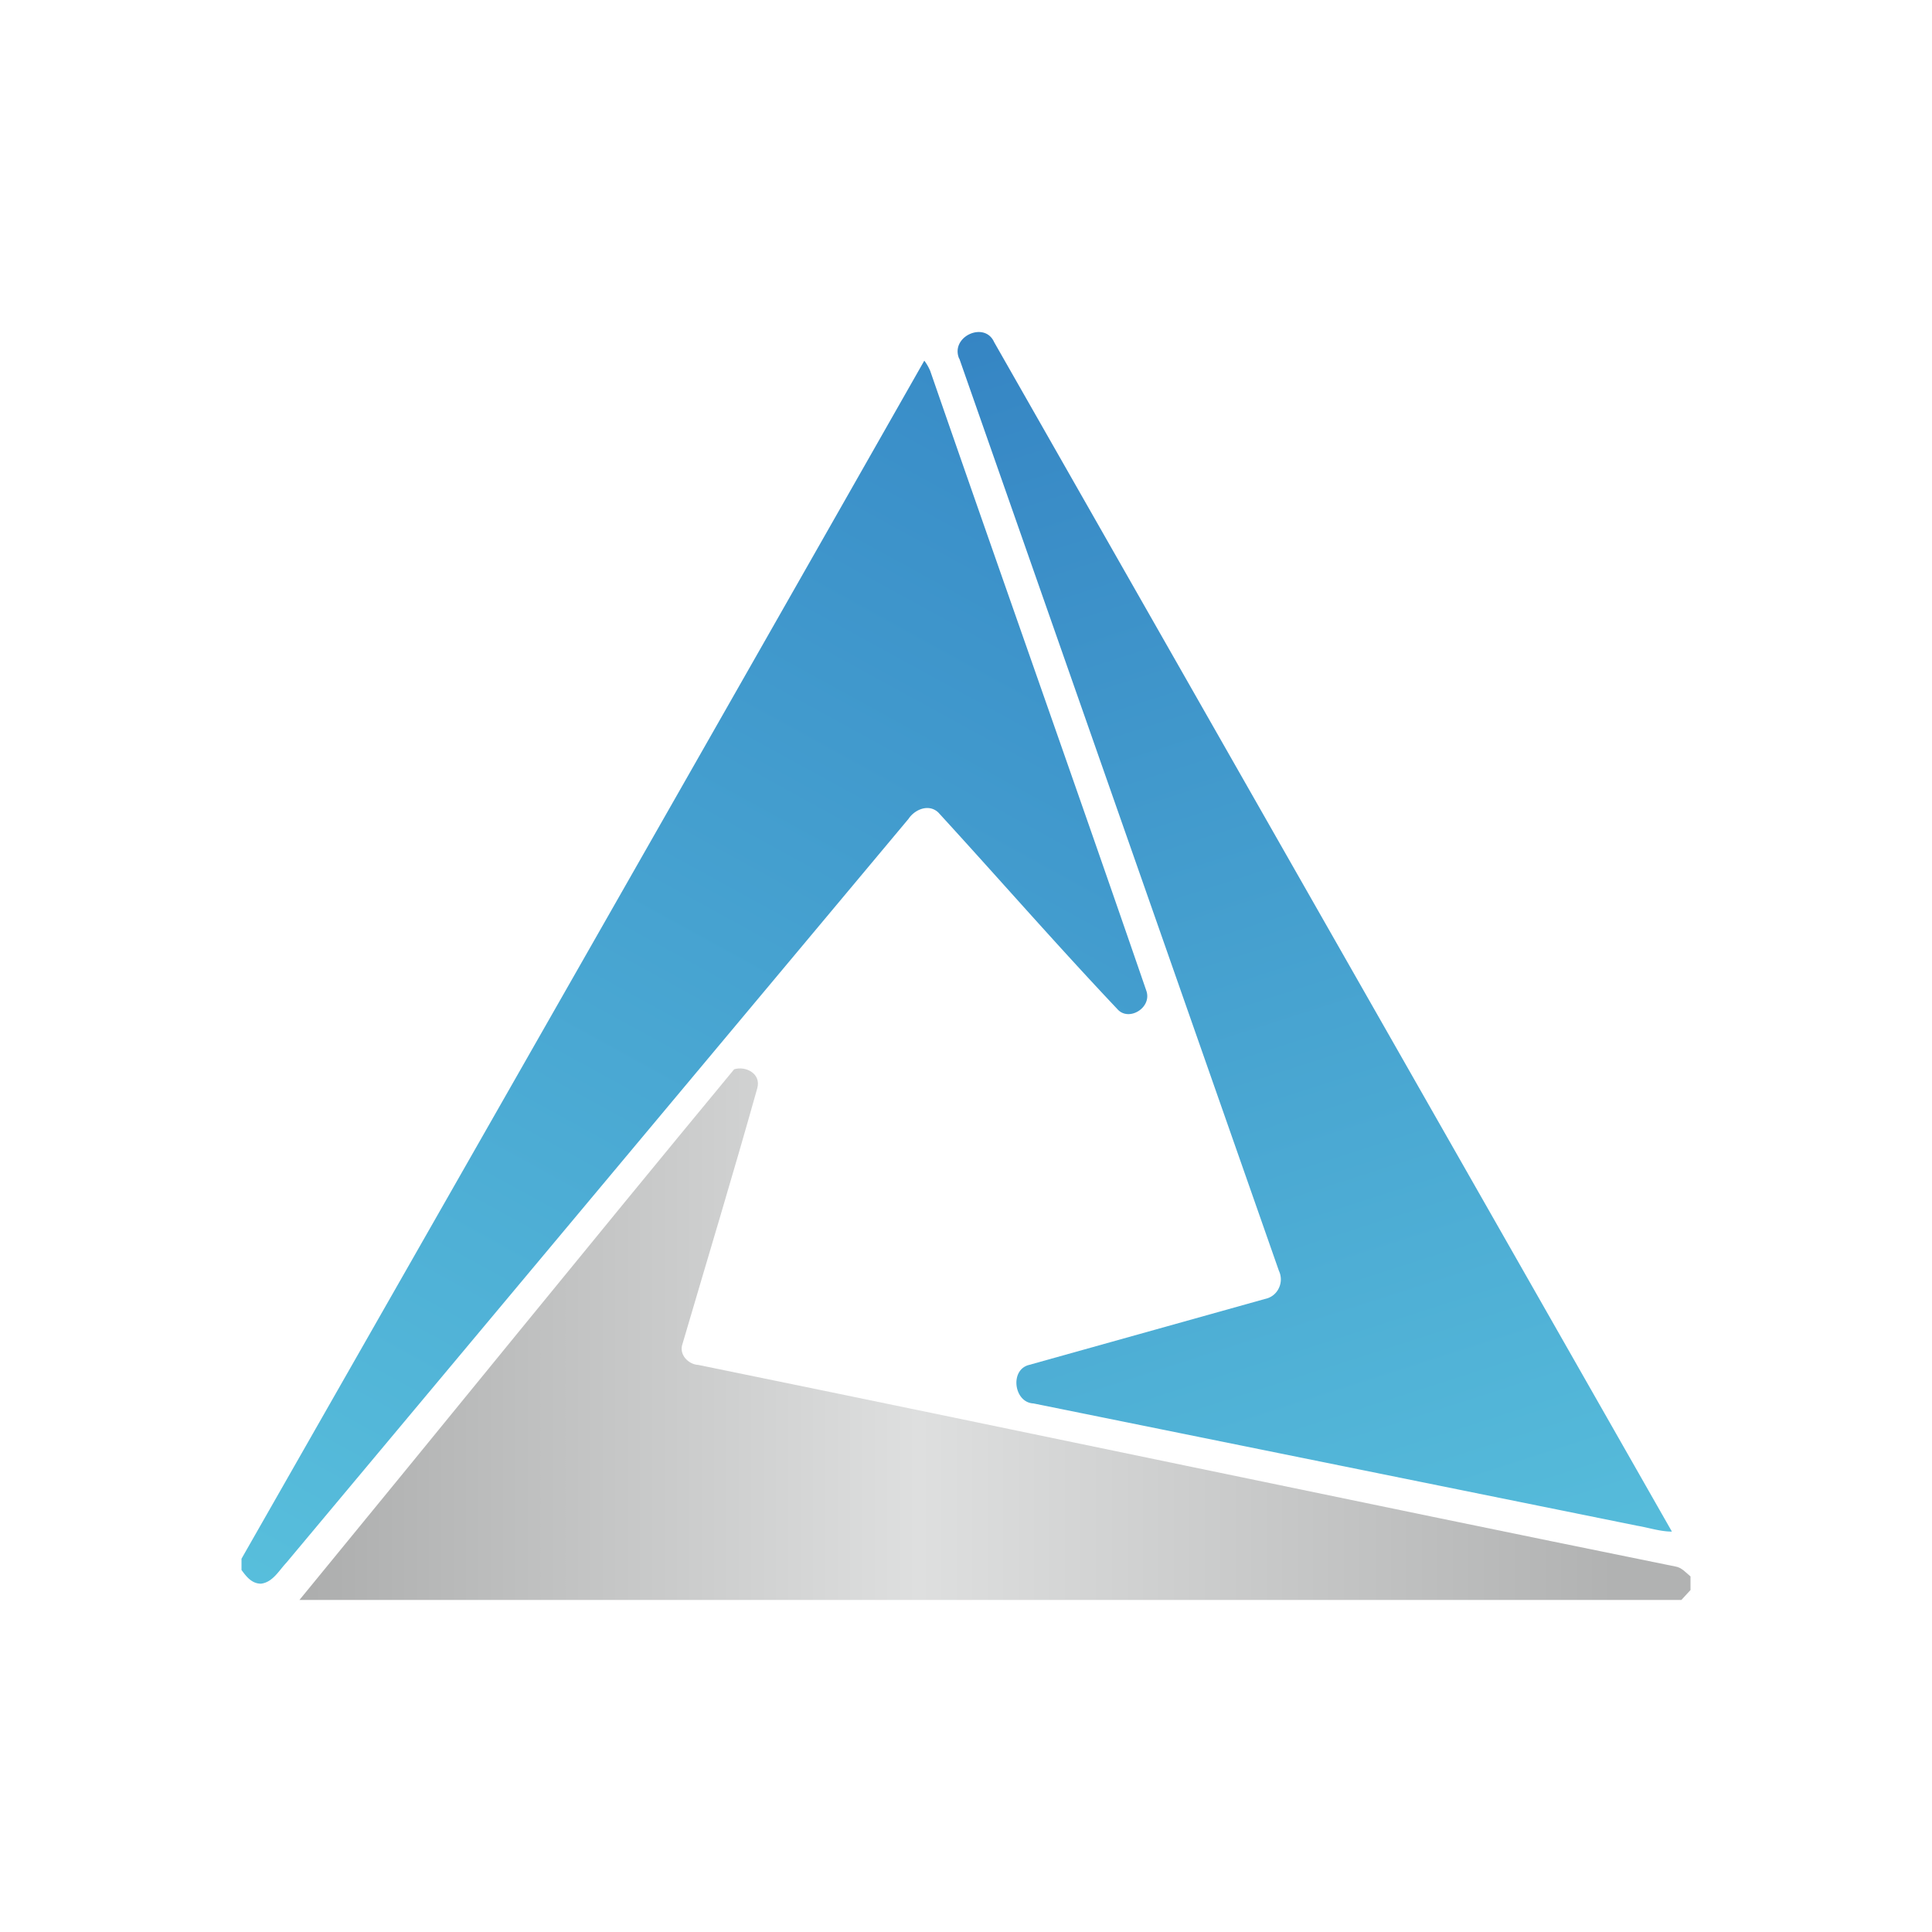
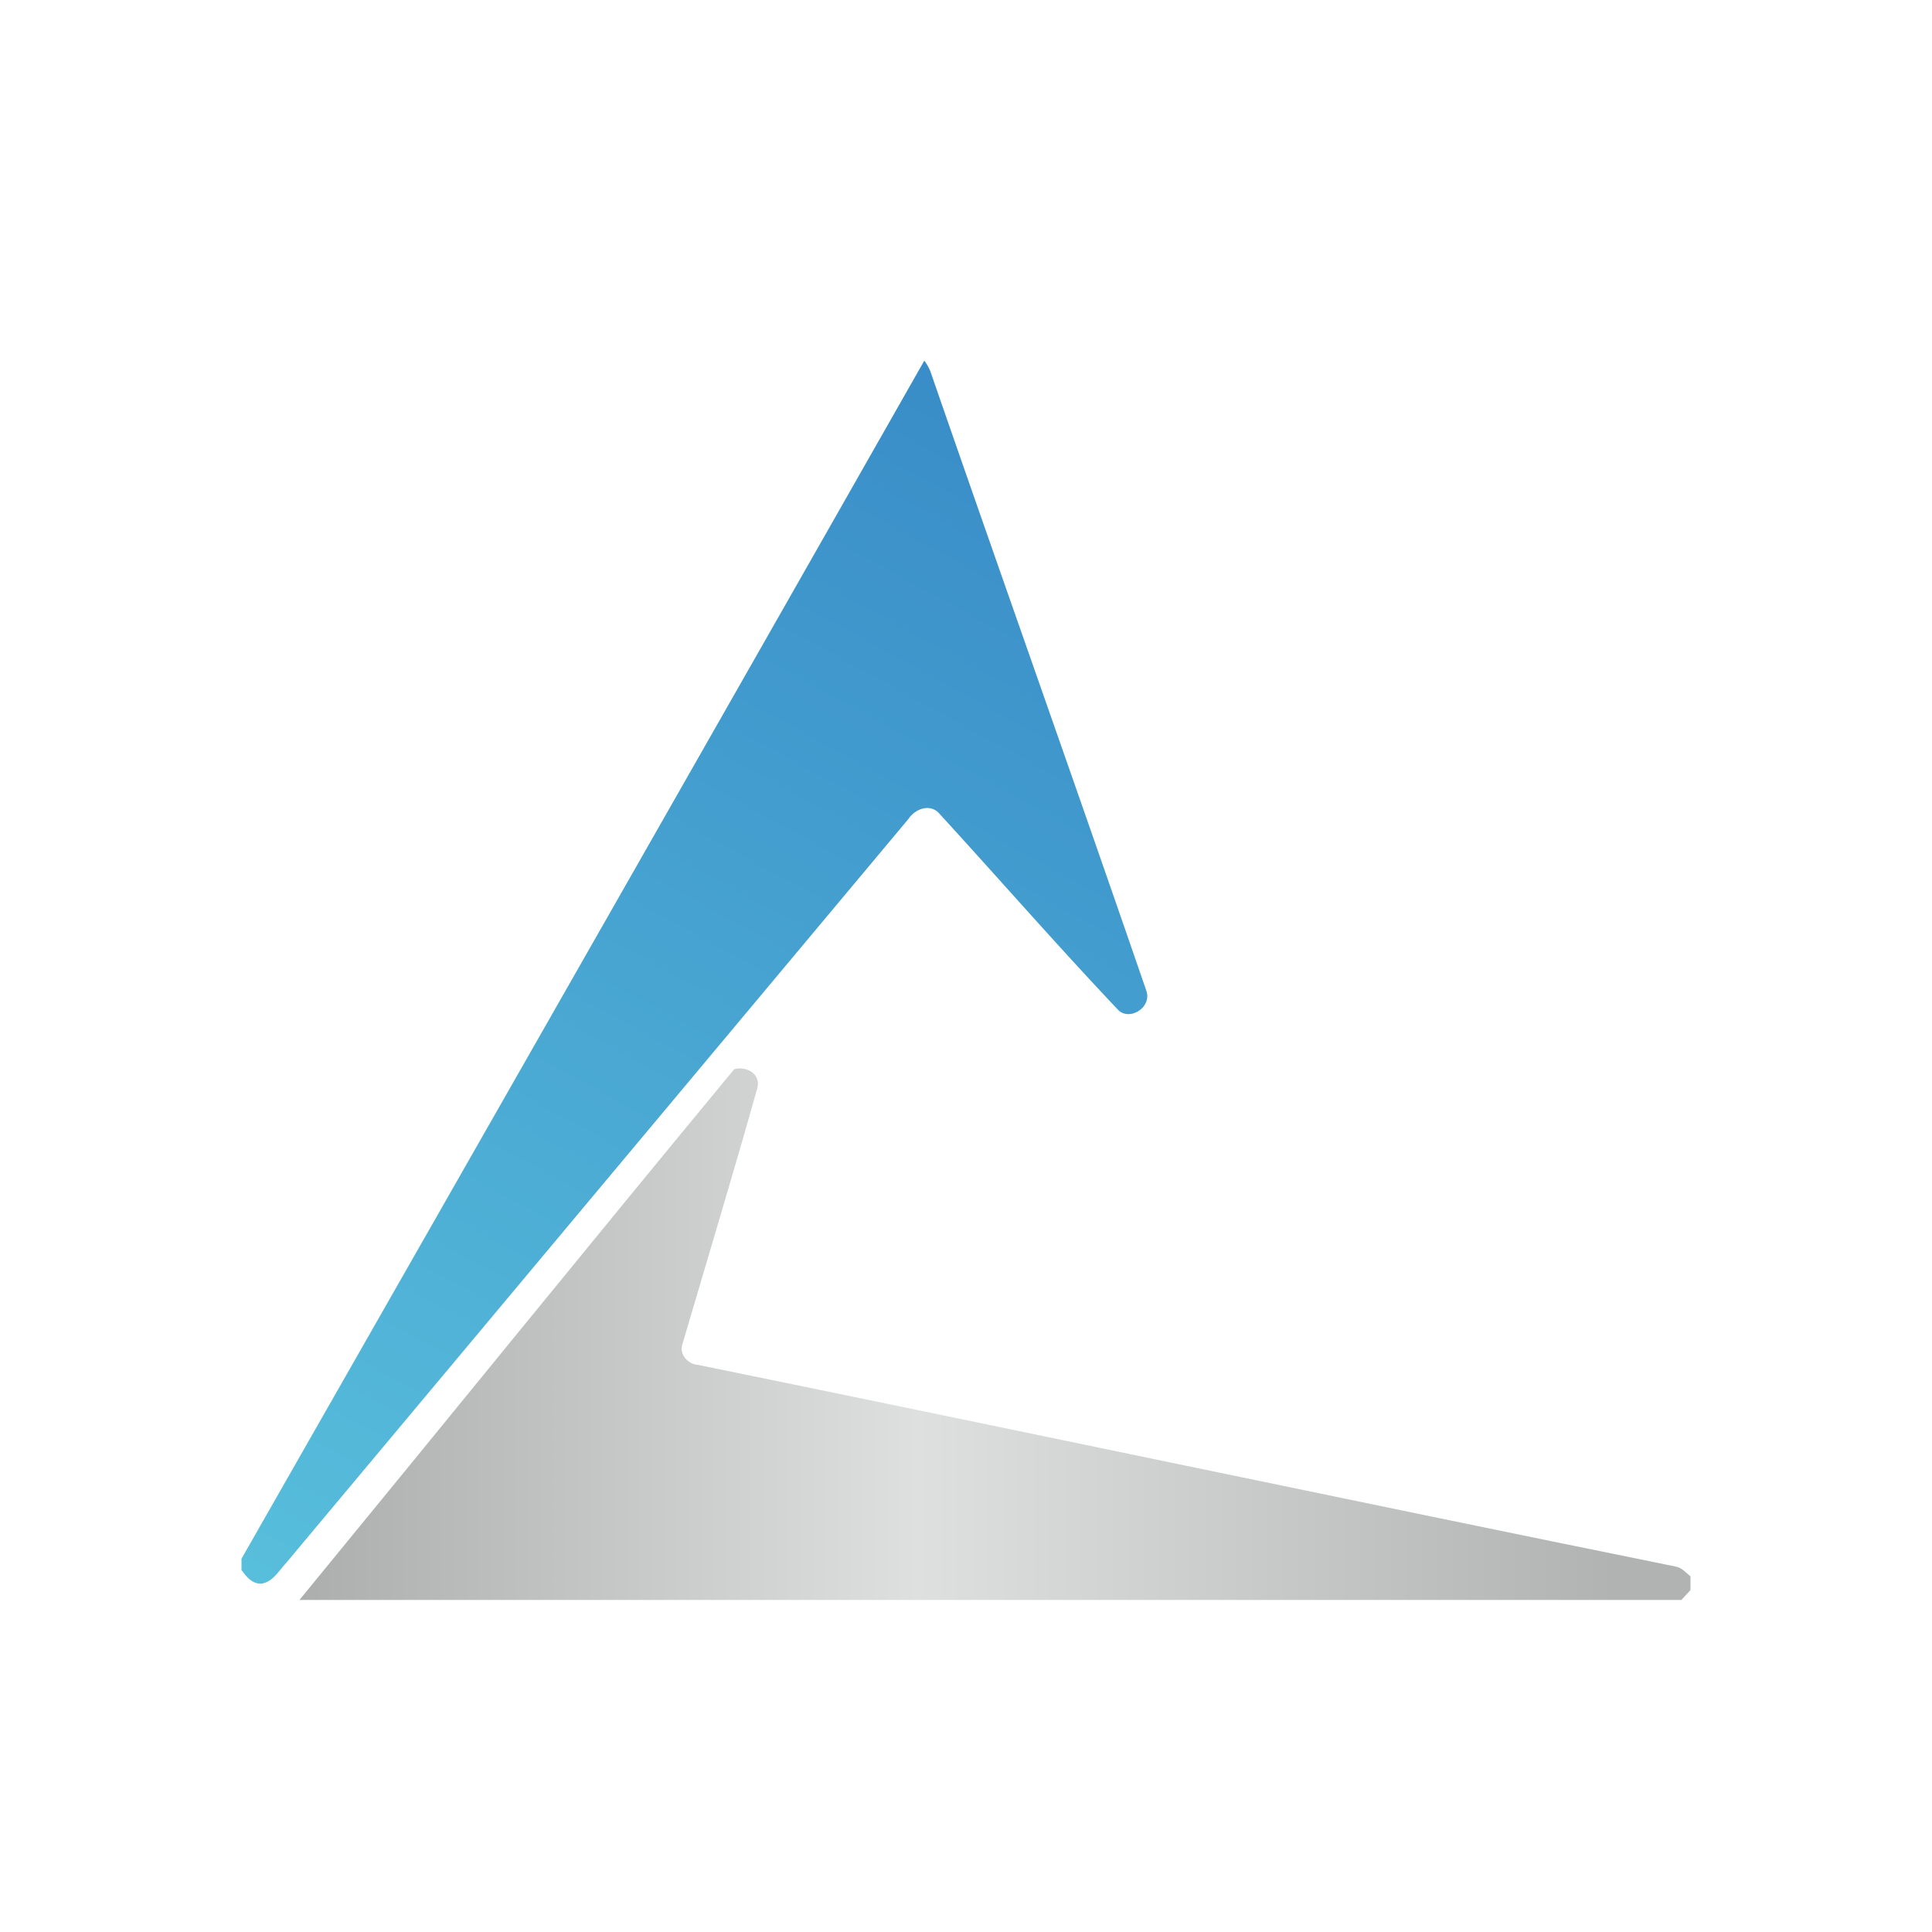
<svg xmlns="http://www.w3.org/2000/svg" width="1em" height="1em" viewBox="0 0 24 24">
  <g fill="none">
-     <path fill="url(#SVGIHaXSb4m)" d="M11.916 4.458c-.118-.276.315-.473.433-.209l8.42 14.777c-.146 0-.292-.05-.433-.073l-7.498-1.519c-.242-.01-.298-.416-.056-.478l2.936-.821a.24.24 0 0 0 .169-.135a.25.25 0 0 0 0-.214L11.916 4.452z" />
    <path fill="url(#SVGMdwDtlHm)" d="M11.482 4.48a.6.6 0 0 1 .074.129c.888 2.565 1.8 5.13 2.683 7.695c.078.214-.22.394-.36.23c-.76-.804-1.48-1.63-2.222-2.44c-.118-.113-.293-.04-.371.078l-7.73 9.242c-.09.095-.168.242-.314.259c-.113 0-.18-.085-.242-.17v-.14c2.83-4.961 5.659-9.917 8.482-14.883" />
    <path fill="url(#SVGxc0wjeNE)" d="M9.12 13.283c.146-.045.338.056.287.236c-.298 1.063-.619 2.12-.928 3.173c-.05.135.073.258.197.264c4.044.827 8.088 1.682 12.133 2.503c.079.011.13.073.191.124v.169l-.113.123H3.72c1.8-2.193 3.595-4.41 5.4-6.592" />
    <defs>
      <linearGradient id="SVGIHaXSb4m" x1="2.996" x2="9.272" y1="4.126" y2="23.648" gradientUnits="userSpaceOnUse">
        <stop stop-color="#307CC0" />
        <stop offset="1" stop-color="#58BFDC" />
      </linearGradient>
      <linearGradient id="SVGMdwDtlHm" x1="18.486" x2="9.724" y1="7.6" y2="23.568" gradientUnits="userSpaceOnUse">
        <stop stop-color="#388BC7" />
        <stop offset="1" stop-color="#58BFDC" />
      </linearGradient>
      <linearGradient id="SVGxc0wjeNE" x1="3.72" x2="20.066" y1="19.875" y2="19.875" gradientUnits="userSpaceOnUse">
        <stop stop-color="#ACADAD" />
        <stop offset=".47" stop-color="#DEDFDF" />
        <stop offset="1" stop-color="#B1B2B2" />
      </linearGradient>
    </defs>
  </g>
</svg>